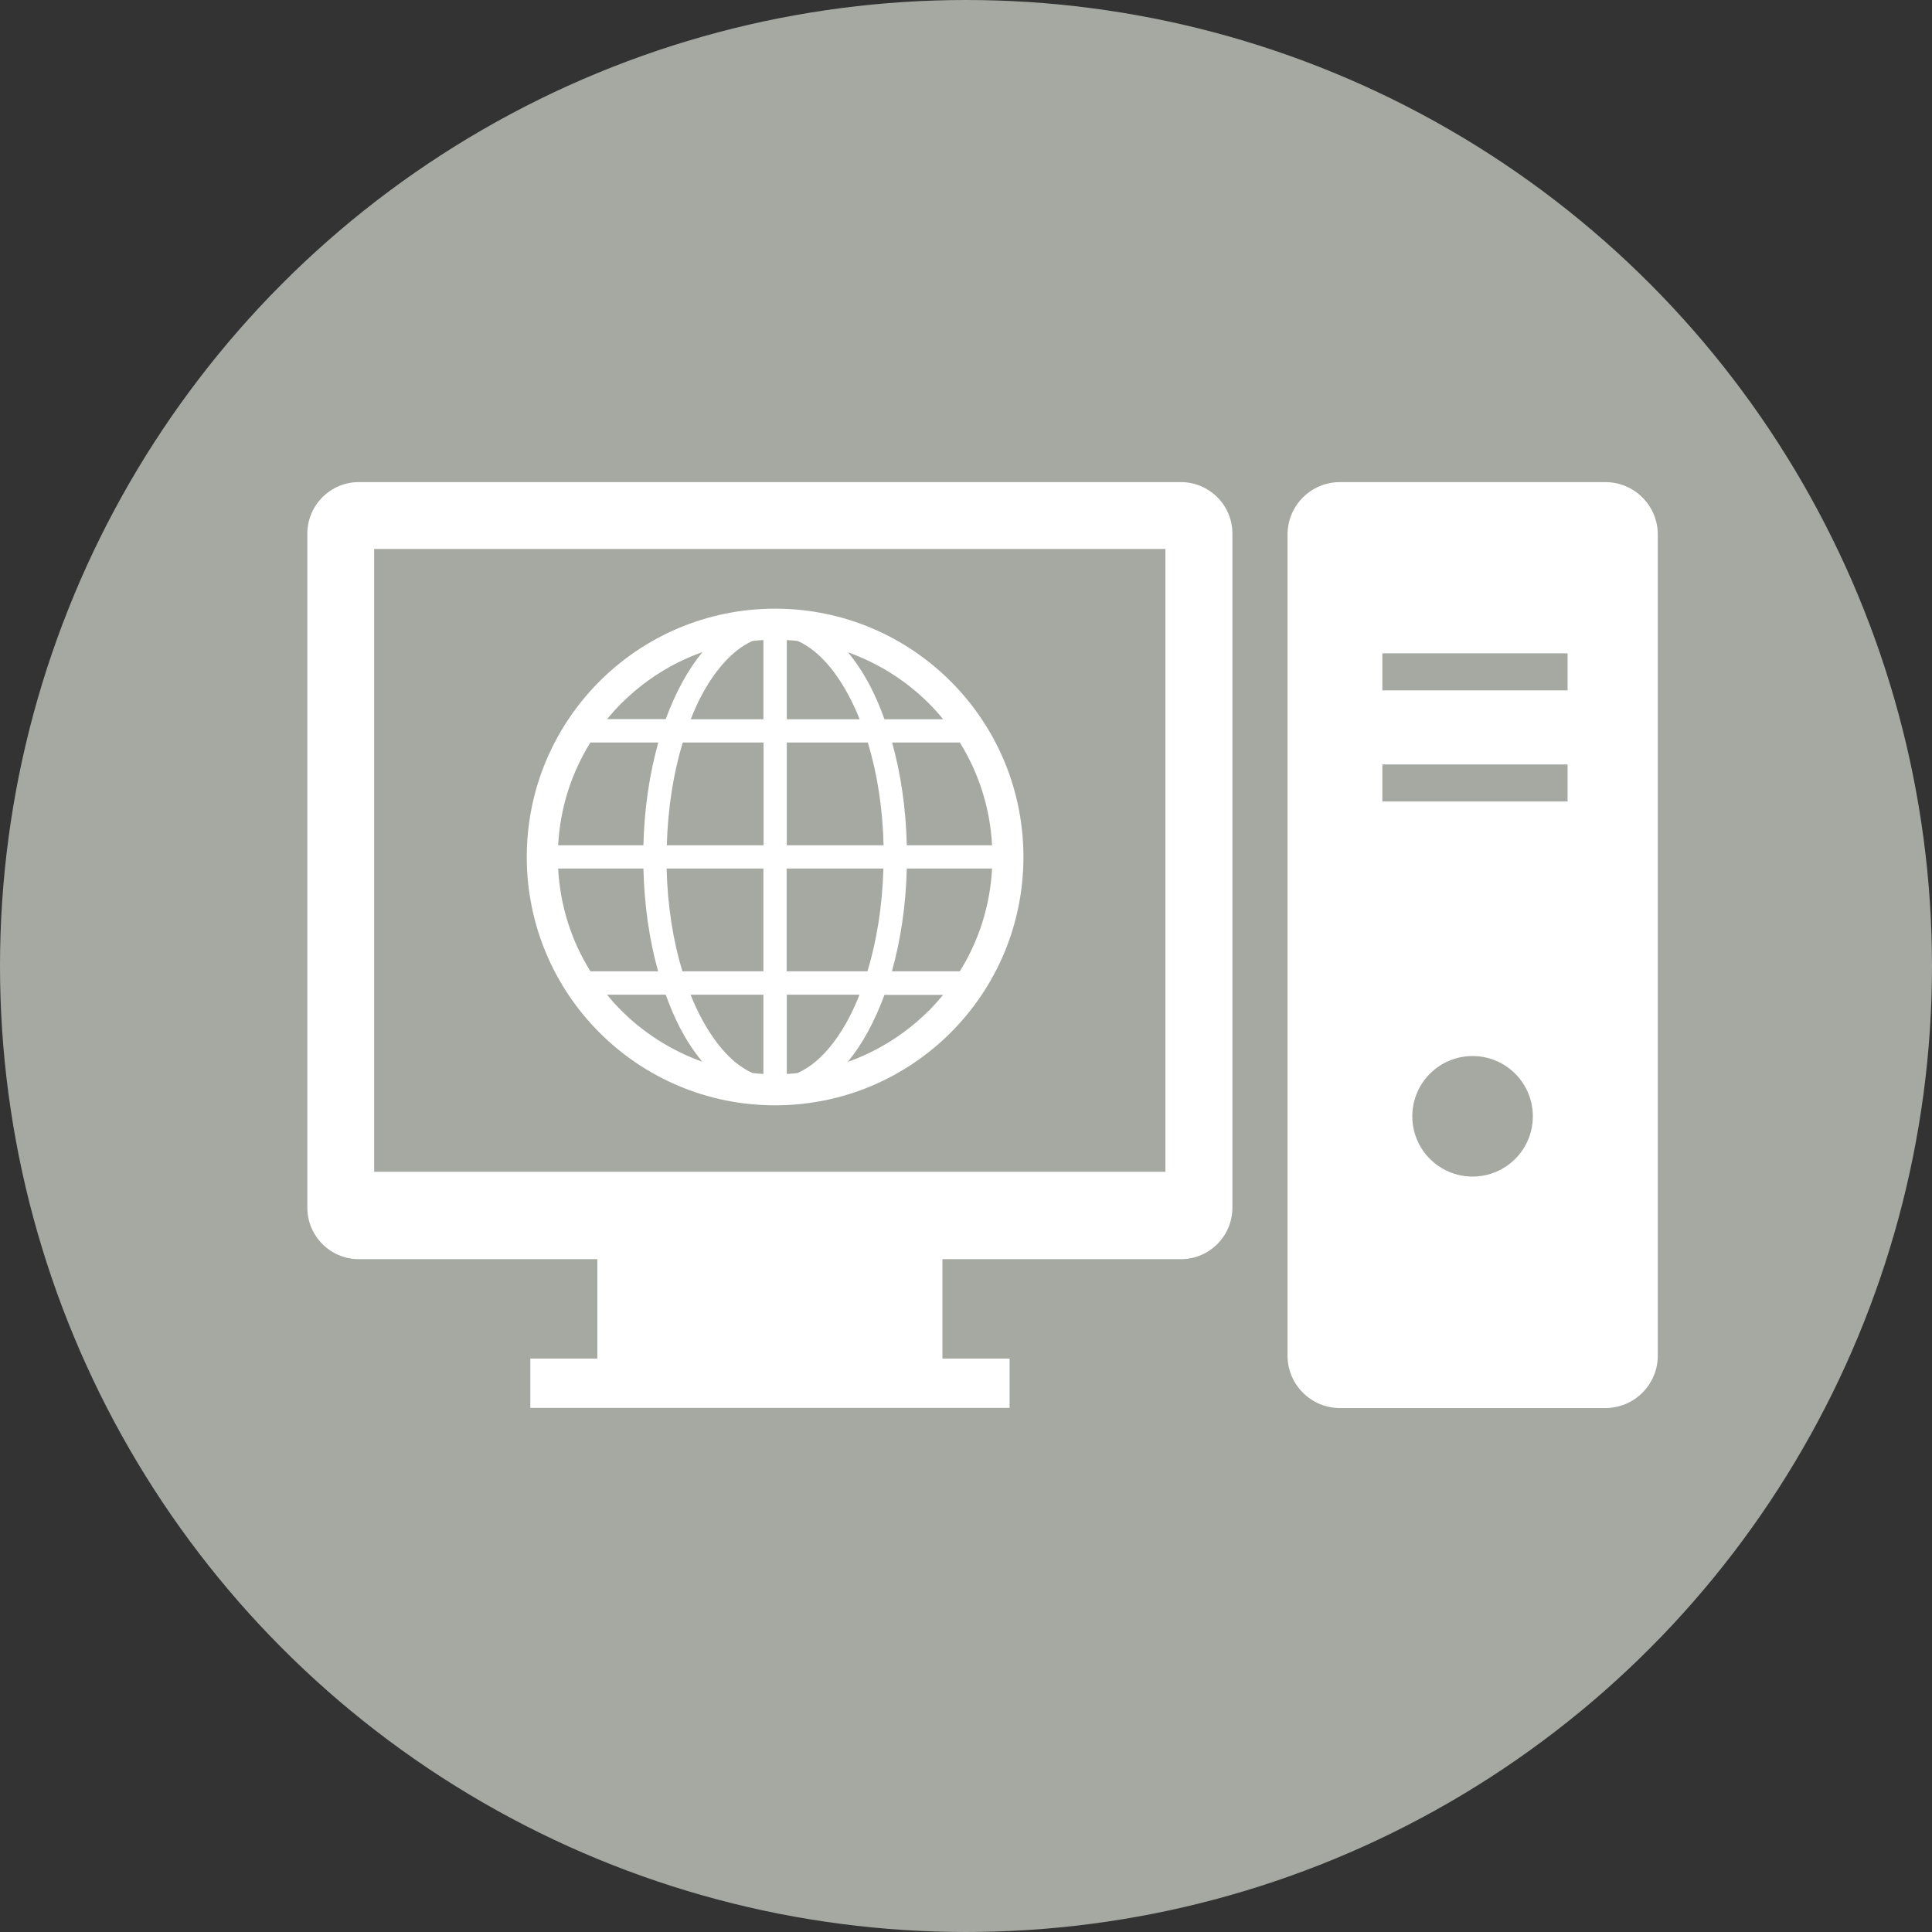
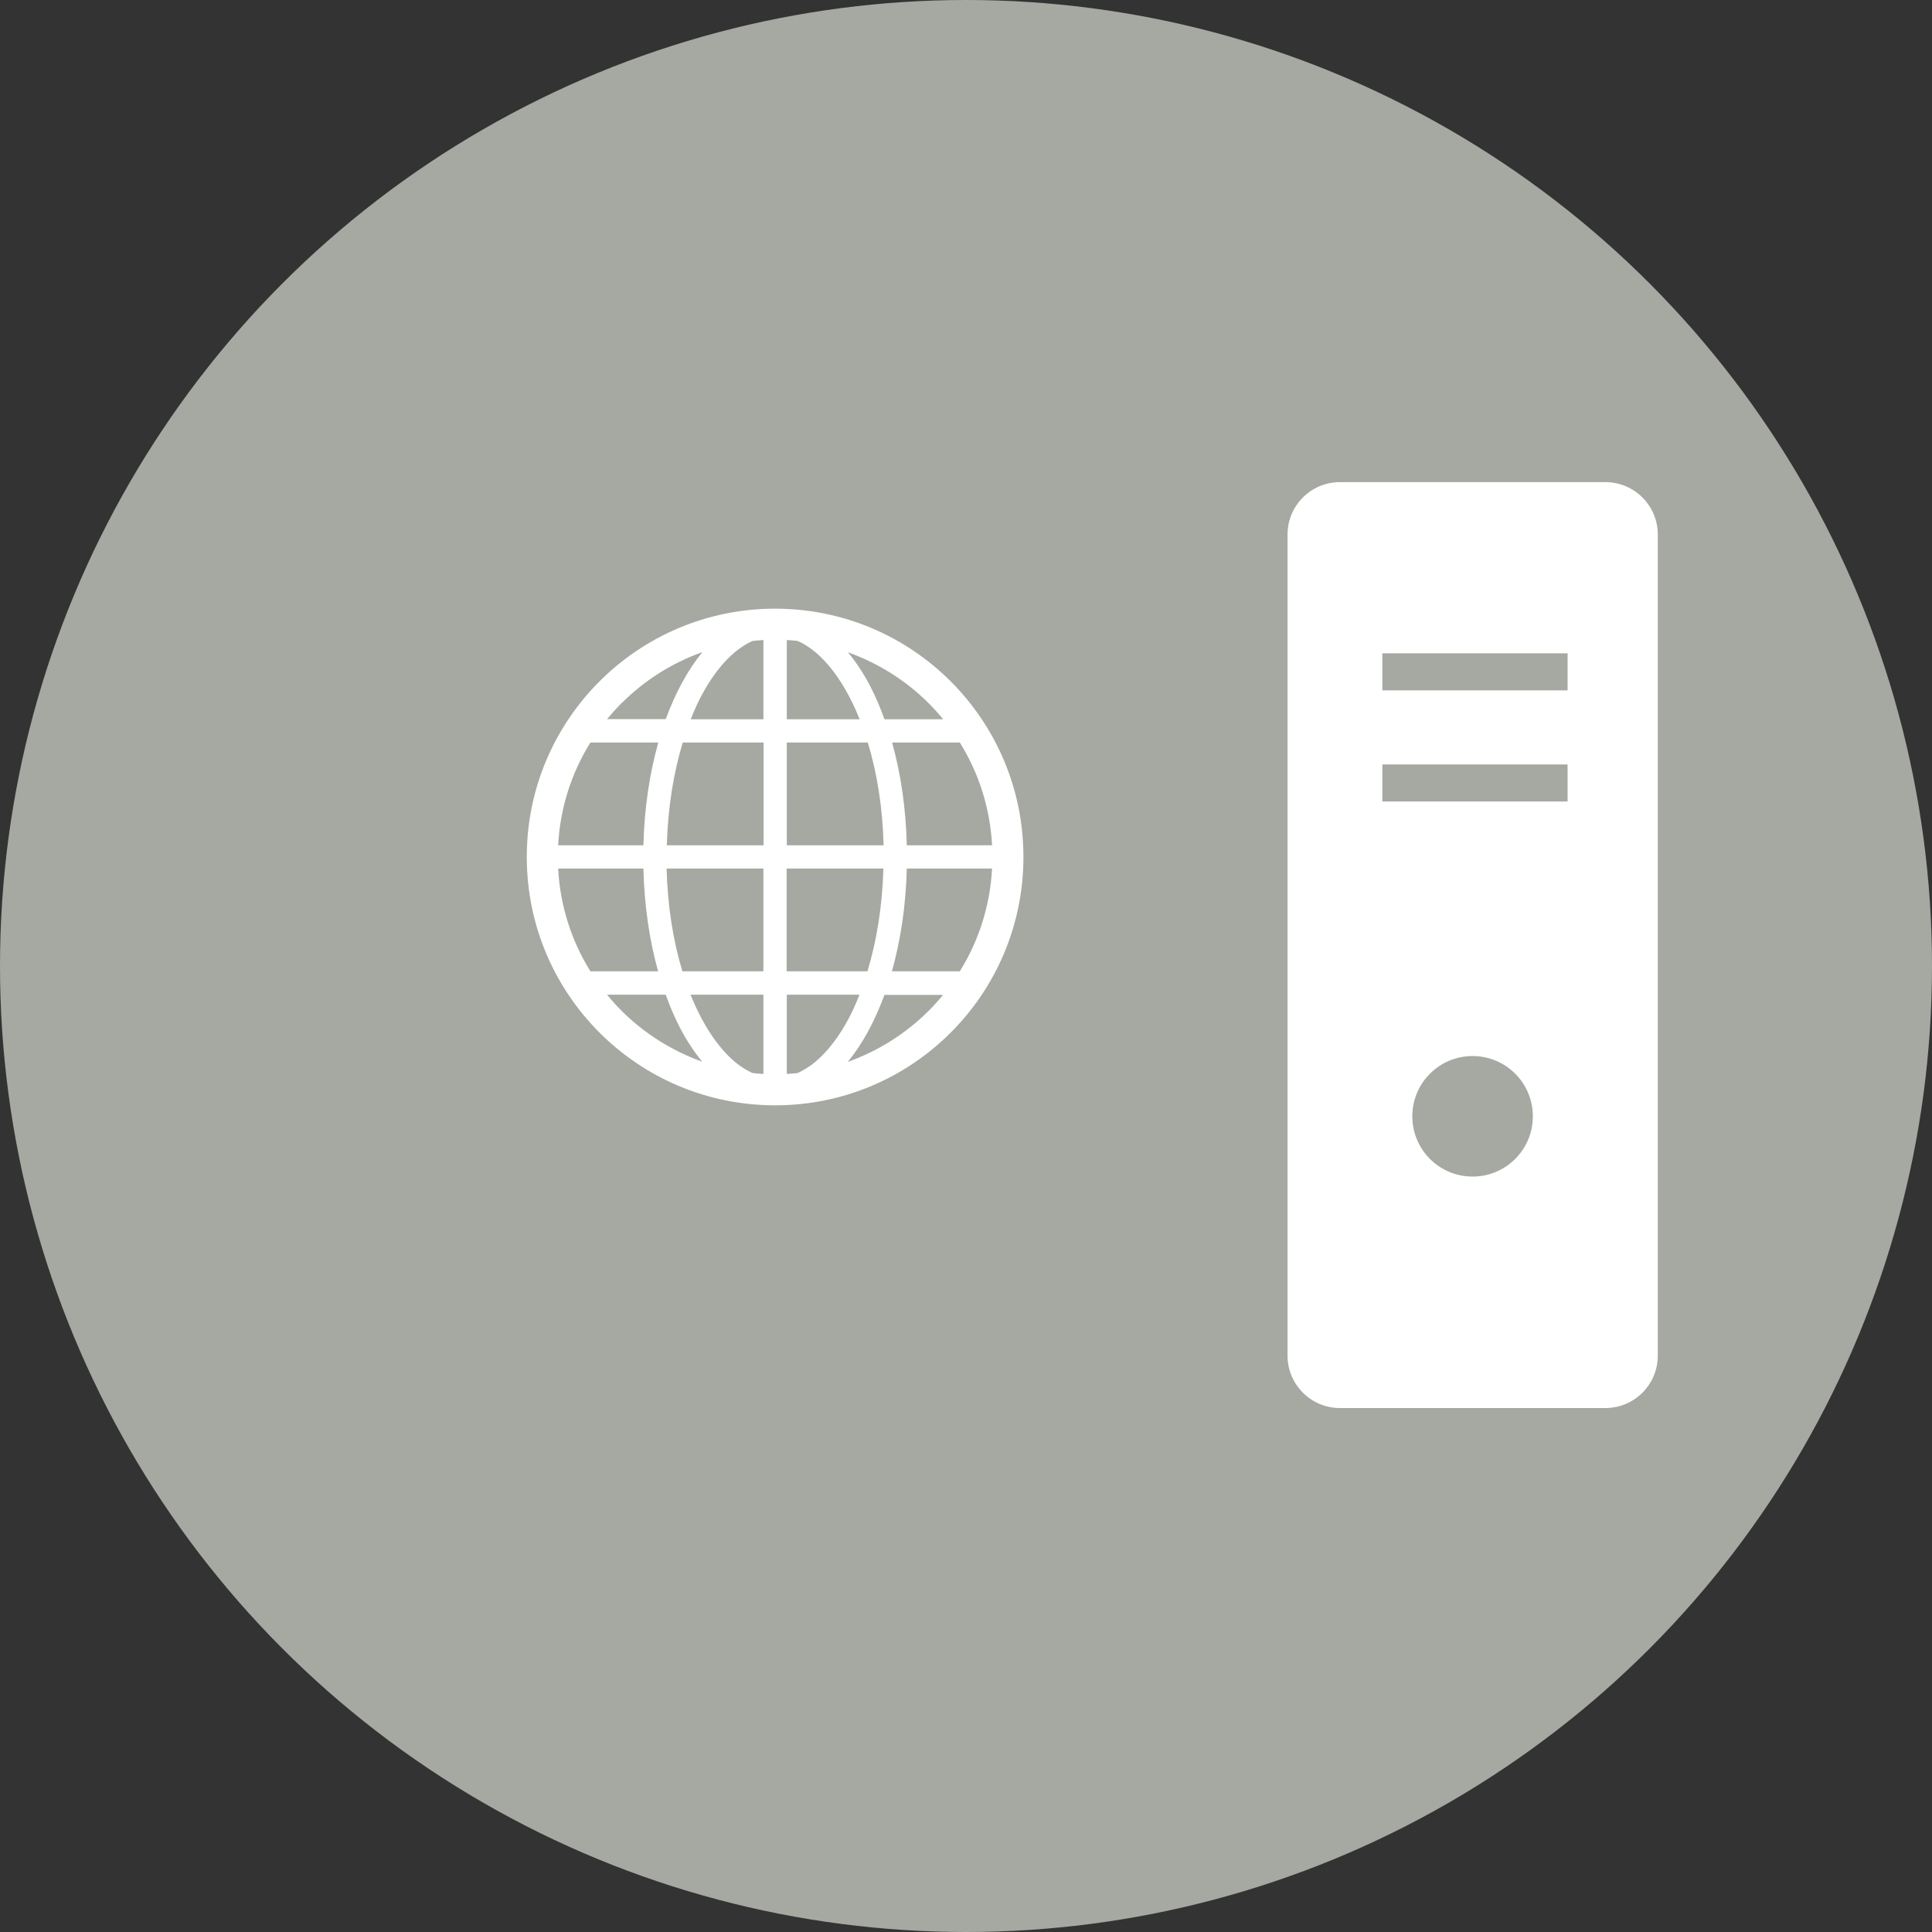
<svg xmlns="http://www.w3.org/2000/svg" id="_レイヤー_2" data-name="レイヤー_2" viewBox="0 0 109 109">
  <rect x="0" y="0" width="109" height="109" fill="#333333" stroke="none" />
  <defs>
    <style>
      .cls-1 {
        fill: #a5a9a2;
      }

      .cls-2 {
        fill: #fff;
      }
    </style>
  </defs>
  <g id="_内容" data-name="内容">
    <circle class="cls-1" cx="54.5" cy="54.5" r="54.5" />
    <g>
      <g>
-         <path class="cls-2" d="M66.62,27.2H20.24c-1.6,0-2.9,1.31-2.9,2.9v38.04c0,1.6,1.31,2.9,2.9,2.9h13.46v5.61h-3.78v2.78h27.04v-2.78h-3.79v-5.61h13.46c1.6,0,2.9-1.31,2.9-2.9V30.1c0-1.6-1.31-2.9-2.9-2.9ZM65.75,66.11H21.11V30.97h44.64v35.14Z" />
        <path class="cls-2" d="M90.57,27.2h-14.97c-1.64,0-2.96,1.33-2.96,2.96v46.32c0,1.64,1.33,2.96,2.96,2.96h14.97c1.64,0,2.96-1.33,2.96-2.96V30.16c0-1.64-1.33-2.96-2.96-2.96ZM83.08,66.38c-1.88,0-3.4-1.52-3.4-3.4s1.52-3.4,3.4-3.4,3.4,1.52,3.4,3.4-1.52,3.4-3.4,3.4ZM88.44,45.22h-10.45v-2.09h10.45v2.09ZM88.44,38.95h-10.45v-2.09h10.45v2.09Z" />
      </g>
      <path class="cls-2" d="M43.73,34.34c-7.74,0-14.01,6.27-14.01,14.01,0,7.74,6.27,14.01,14.01,14.01,7.74,0,14.01-6.27,14.01-14.01,0-7.74-6.27-14.01-14.01-14.01ZM35.06,39.68c1.28-1.28,2.83-2.27,4.57-2.89-.83,1.01-1.52,2.29-2.07,3.78h-3.31c.26-.31.53-.61.81-.9ZM33.31,41.89h3.83c-.49,1.75-.79,3.71-.84,5.8h-4.81c.11-2.12.76-4.1,1.82-5.8ZM33.31,54.8c-1.06-1.7-1.71-3.68-1.82-5.8h4.81c.05,2.09.34,4.05.83,5.8h-3.83ZM35.06,57.02c-.29-.29-.56-.59-.81-.9h3.31c.23.64.49,1.26.78,1.82.38.74.81,1.39,1.28,1.96-1.73-.62-3.29-1.61-4.56-2.88ZM43.07,60.59c-.2-.01-.41-.03-.61-.05-.32-.14-.64-.34-.96-.6-.96-.79-1.86-2.12-2.54-3.82h4.11v4.47h0ZM43.07,54.8h-4.57c-.52-1.71-.84-3.68-.89-5.8h5.46v5.8h0ZM43.07,47.69h-5.45c.06-2.12.38-4.09.9-5.8h4.56v5.8h0ZM43.07,40.58h-4.1c.17-.43.35-.84.54-1.21.58-1.13,1.27-2.02,1.99-2.61.32-.26.64-.46.96-.6.2-.02.41-.04.61-.05v4.47h0ZM54.15,41.89c1.06,1.7,1.71,3.68,1.82,5.8h-4.81c-.05-2.09-.34-4.05-.83-5.8h3.83ZM52.4,39.68c.29.29.56.59.81.9h-3.31c-.23-.64-.49-1.26-.78-1.82-.38-.74-.81-1.39-1.28-1.96,1.73.62,3.29,1.61,4.56,2.88ZM44.39,36.11c.2.01.41.03.61.05.32.14.64.34.96.6.97.79,1.86,2.12,2.54,3.82h-4.11v-4.47ZM44.39,41.89h4.57c.52,1.71.84,3.68.89,5.8h-5.46v-5.8ZM44.39,49h5.45c-.06,2.12-.38,4.09-.9,5.8h-4.56v-5.8ZM45.96,59.94c-.32.26-.64.45-.96.6-.2.02-.41.04-.61.05v-4.47h4.1c-.17.43-.35.84-.54,1.21-.58,1.13-1.27,2.02-1.99,2.61ZM52.4,57.02c-1.28,1.28-2.83,2.27-4.57,2.89.83-1.01,1.52-2.29,2.07-3.78h3.31c-.26.31-.53.61-.81.9ZM54.15,54.8h-3.83c.49-1.75.79-3.71.84-5.8h4.81c-.11,2.12-.76,4.1-1.82,5.8Z" />
    </g>
  </g>
</svg>